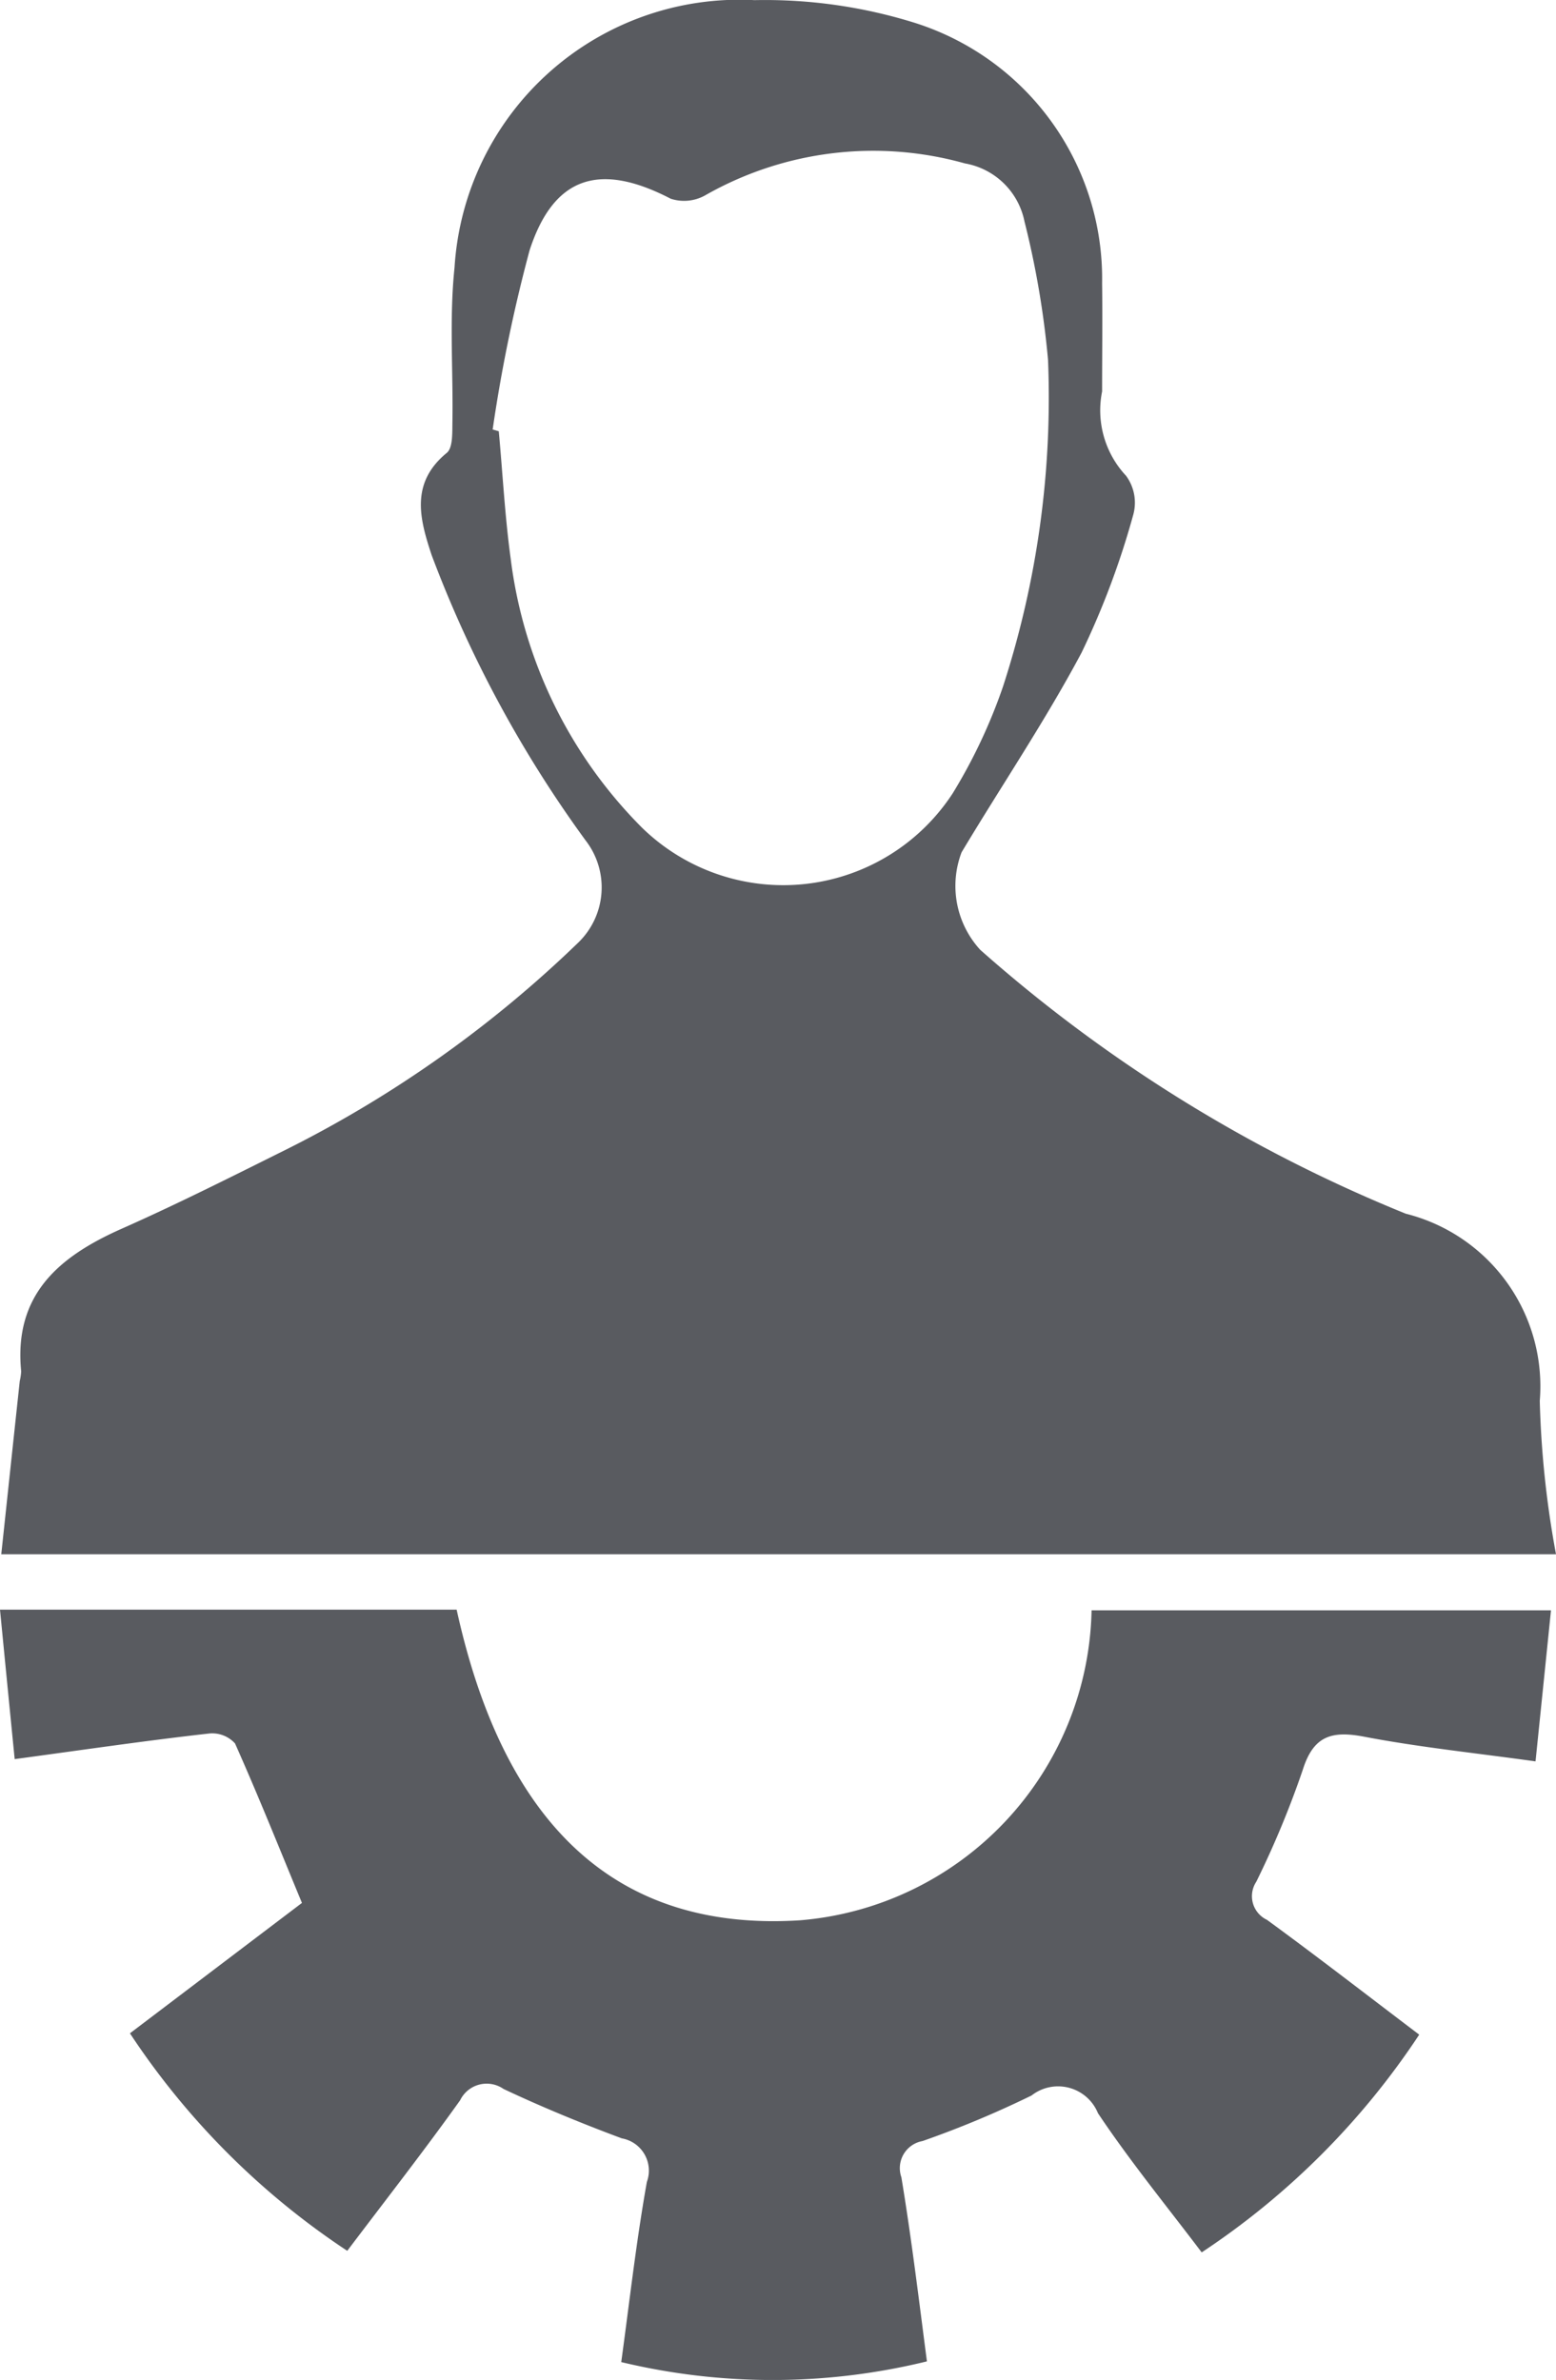
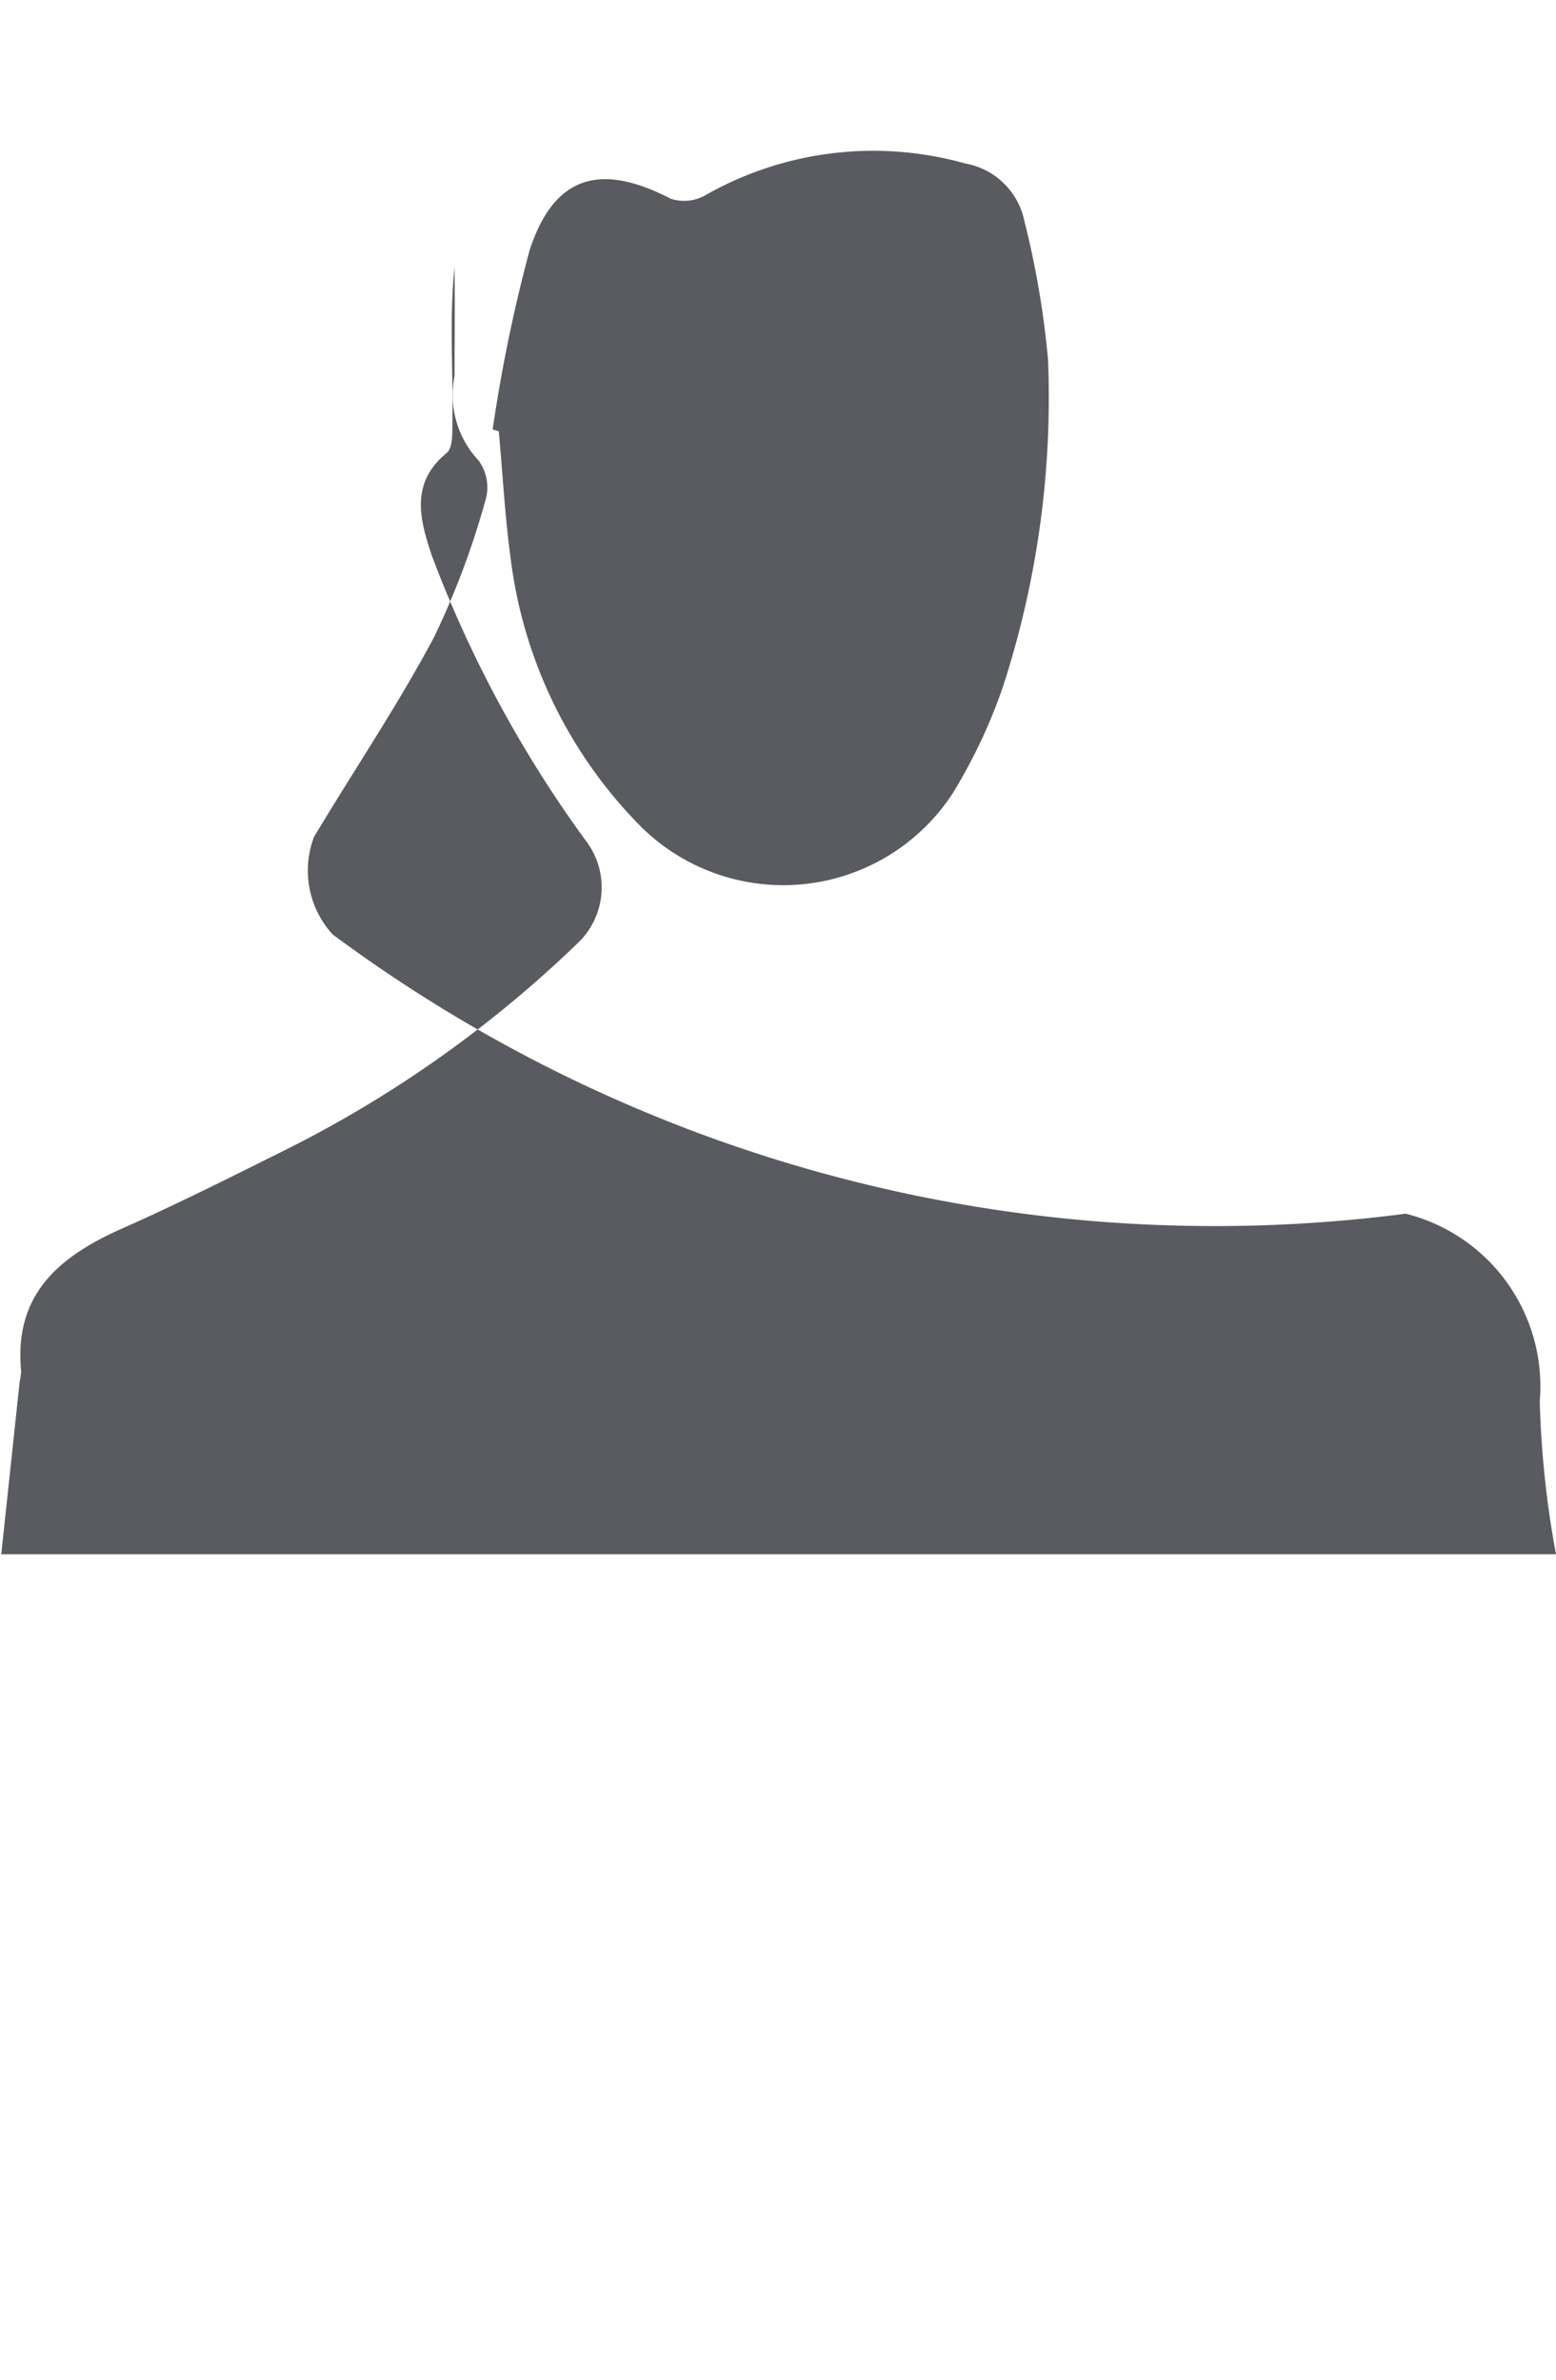
<svg xmlns="http://www.w3.org/2000/svg" width="22.046" height="33.712" viewBox="0 0 22.046 33.712">
  <defs>
    <clipPath id="clip-path">
      <path id="Path_3" data-name="Path 3" d="M0,0H22.046V-33.712H0Z" fill="none" />
    </clipPath>
  </defs>
  <g id="Group_4" data-name="Group 4" transform="translate(0 33.712)">
    <g id="Group_3" data-name="Group 3" clip-path="url(#clip-path)">
      <g id="Group_1" data-name="Group 1" transform="translate(22.046 -11.696)">
-         <path id="Path_1" data-name="Path 1" d="M0,0H-22.028c.089-.834.175-1.644.262-2.454a.741.741,0,0,0,.02-.138c-.107-1.083.533-1.624,1.422-2.018.794-.352,1.571-.744,2.349-1.131a16.687,16.687,0,0,0,4.124-2.925,1.087,1.087,0,0,0,.1-1.448,16.981,16.981,0,0,1-2.179-4.038c-.168-.508-.309-1.02.214-1.449.088-.072.077-.287.08-.436.012-.73-.046-1.466.03-2.189a4.043,4.043,0,0,1,4.249-3.788,7.116,7.116,0,0,1,2.283.325,3.8,3.8,0,0,1,2.643,3.681c.007.512,0,1.025,0,1.537a1.356,1.356,0,0,0,.339,1.194.643.643,0,0,1,.1.561,11.554,11.554,0,0,1-.73,1.945c-.517.97-1.135,1.885-1.7,2.828a1.34,1.34,0,0,0,.265,1.382A20.967,20.967,0,0,0-2.129-4.824,2.521,2.521,0,0,1-.23-2.172,13.754,13.754,0,0,0,0,0M-15.068-15.933l.089.026c.055.6.087,1.207.168,1.8a6.538,6.538,0,0,0,1.863,3.817,2.866,2.866,0,0,0,4.4-.488,7.65,7.65,0,0,0,.711-1.507,13.237,13.237,0,0,0,.64-4.632,12.624,12.624,0,0,0-.334-1.963,1.043,1.043,0,0,0-.843-.821,4.808,4.808,0,0,0-3.686.455.612.612,0,0,1-.483.045c-.995-.517-1.655-.33-2,.732a22,22,0,0,0-.522,2.531" fill="#595b60" />
+         <path id="Path_1" data-name="Path 1" d="M0,0H-22.028c.089-.834.175-1.644.262-2.454a.741.741,0,0,0,.02-.138c-.107-1.083.533-1.624,1.422-2.018.794-.352,1.571-.744,2.349-1.131a16.687,16.687,0,0,0,4.124-2.925,1.087,1.087,0,0,0,.1-1.448,16.981,16.981,0,0,1-2.179-4.038c-.168-.508-.309-1.02.214-1.449.088-.072.077-.287.08-.436.012-.73-.046-1.466.03-2.189c.007.512,0,1.025,0,1.537a1.356,1.356,0,0,0,.339,1.194.643.643,0,0,1,.1.561,11.554,11.554,0,0,1-.73,1.945c-.517.97-1.135,1.885-1.7,2.828a1.34,1.34,0,0,0,.265,1.382A20.967,20.967,0,0,0-2.129-4.824,2.521,2.521,0,0,1-.23-2.172,13.754,13.754,0,0,0,0,0M-15.068-15.933l.089.026c.055.6.087,1.207.168,1.8a6.538,6.538,0,0,0,1.863,3.817,2.866,2.866,0,0,0,4.4-.488,7.65,7.65,0,0,0,.711-1.507,13.237,13.237,0,0,0,.64-4.632,12.624,12.624,0,0,0-.334-1.963,1.043,1.043,0,0,0-.843-.821,4.808,4.808,0,0,0-3.686.455.612.612,0,0,1-.483.045c-.995-.517-1.655-.33-2,.732a22,22,0,0,0-.522,2.531" fill="#595b60" />
      </g>
      <g id="Group_2" data-name="Group 2" transform="translate(4.92 -1.829)">
-         <path id="Path_2" data-name="Path 2" d="M0,0A10.86,10.86,0,0,1-3.079-3.081L-.642-4.928c-.313-.756-.616-1.514-.948-2.259a.436.436,0,0,0-.365-.141c-.891.1-1.78.231-2.757.363-.071-.716-.138-1.4-.208-2.117H1.55c.681,3.1,2.3,4.563,4.866,4.4a4.5,4.5,0,0,0,4.13-4.391h6.509c-.073.715-.143,1.4-.219,2.14-.851-.119-1.649-.2-2.435-.351-.453-.085-.711-.011-.862.468a13.307,13.307,0,0,1-.66,1.589.37.37,0,0,0,.151.538c.714.521,1.413,1.063,2.158,1.627A10.886,10.886,0,0,1,12.106.022c-.5-.661-1.017-1.294-1.47-1.972a.61.61,0,0,0-.941-.25,14.236,14.236,0,0,1-1.544.645.39.39,0,0,0-.3.513C7.995-.173,8.1.7,8.213,1.566a9.188,9.188,0,0,1-4.331.01c.116-.845.211-1.7.363-2.552a.464.464,0,0,0-.355-.617c-.566-.211-1.127-.441-1.676-.7a.418.418,0,0,0-.615.161C1.092-1.422.557-.737,0,0" fill="#595b60" />
-       </g>
+         </g>
    </g>
  </g>
</svg>